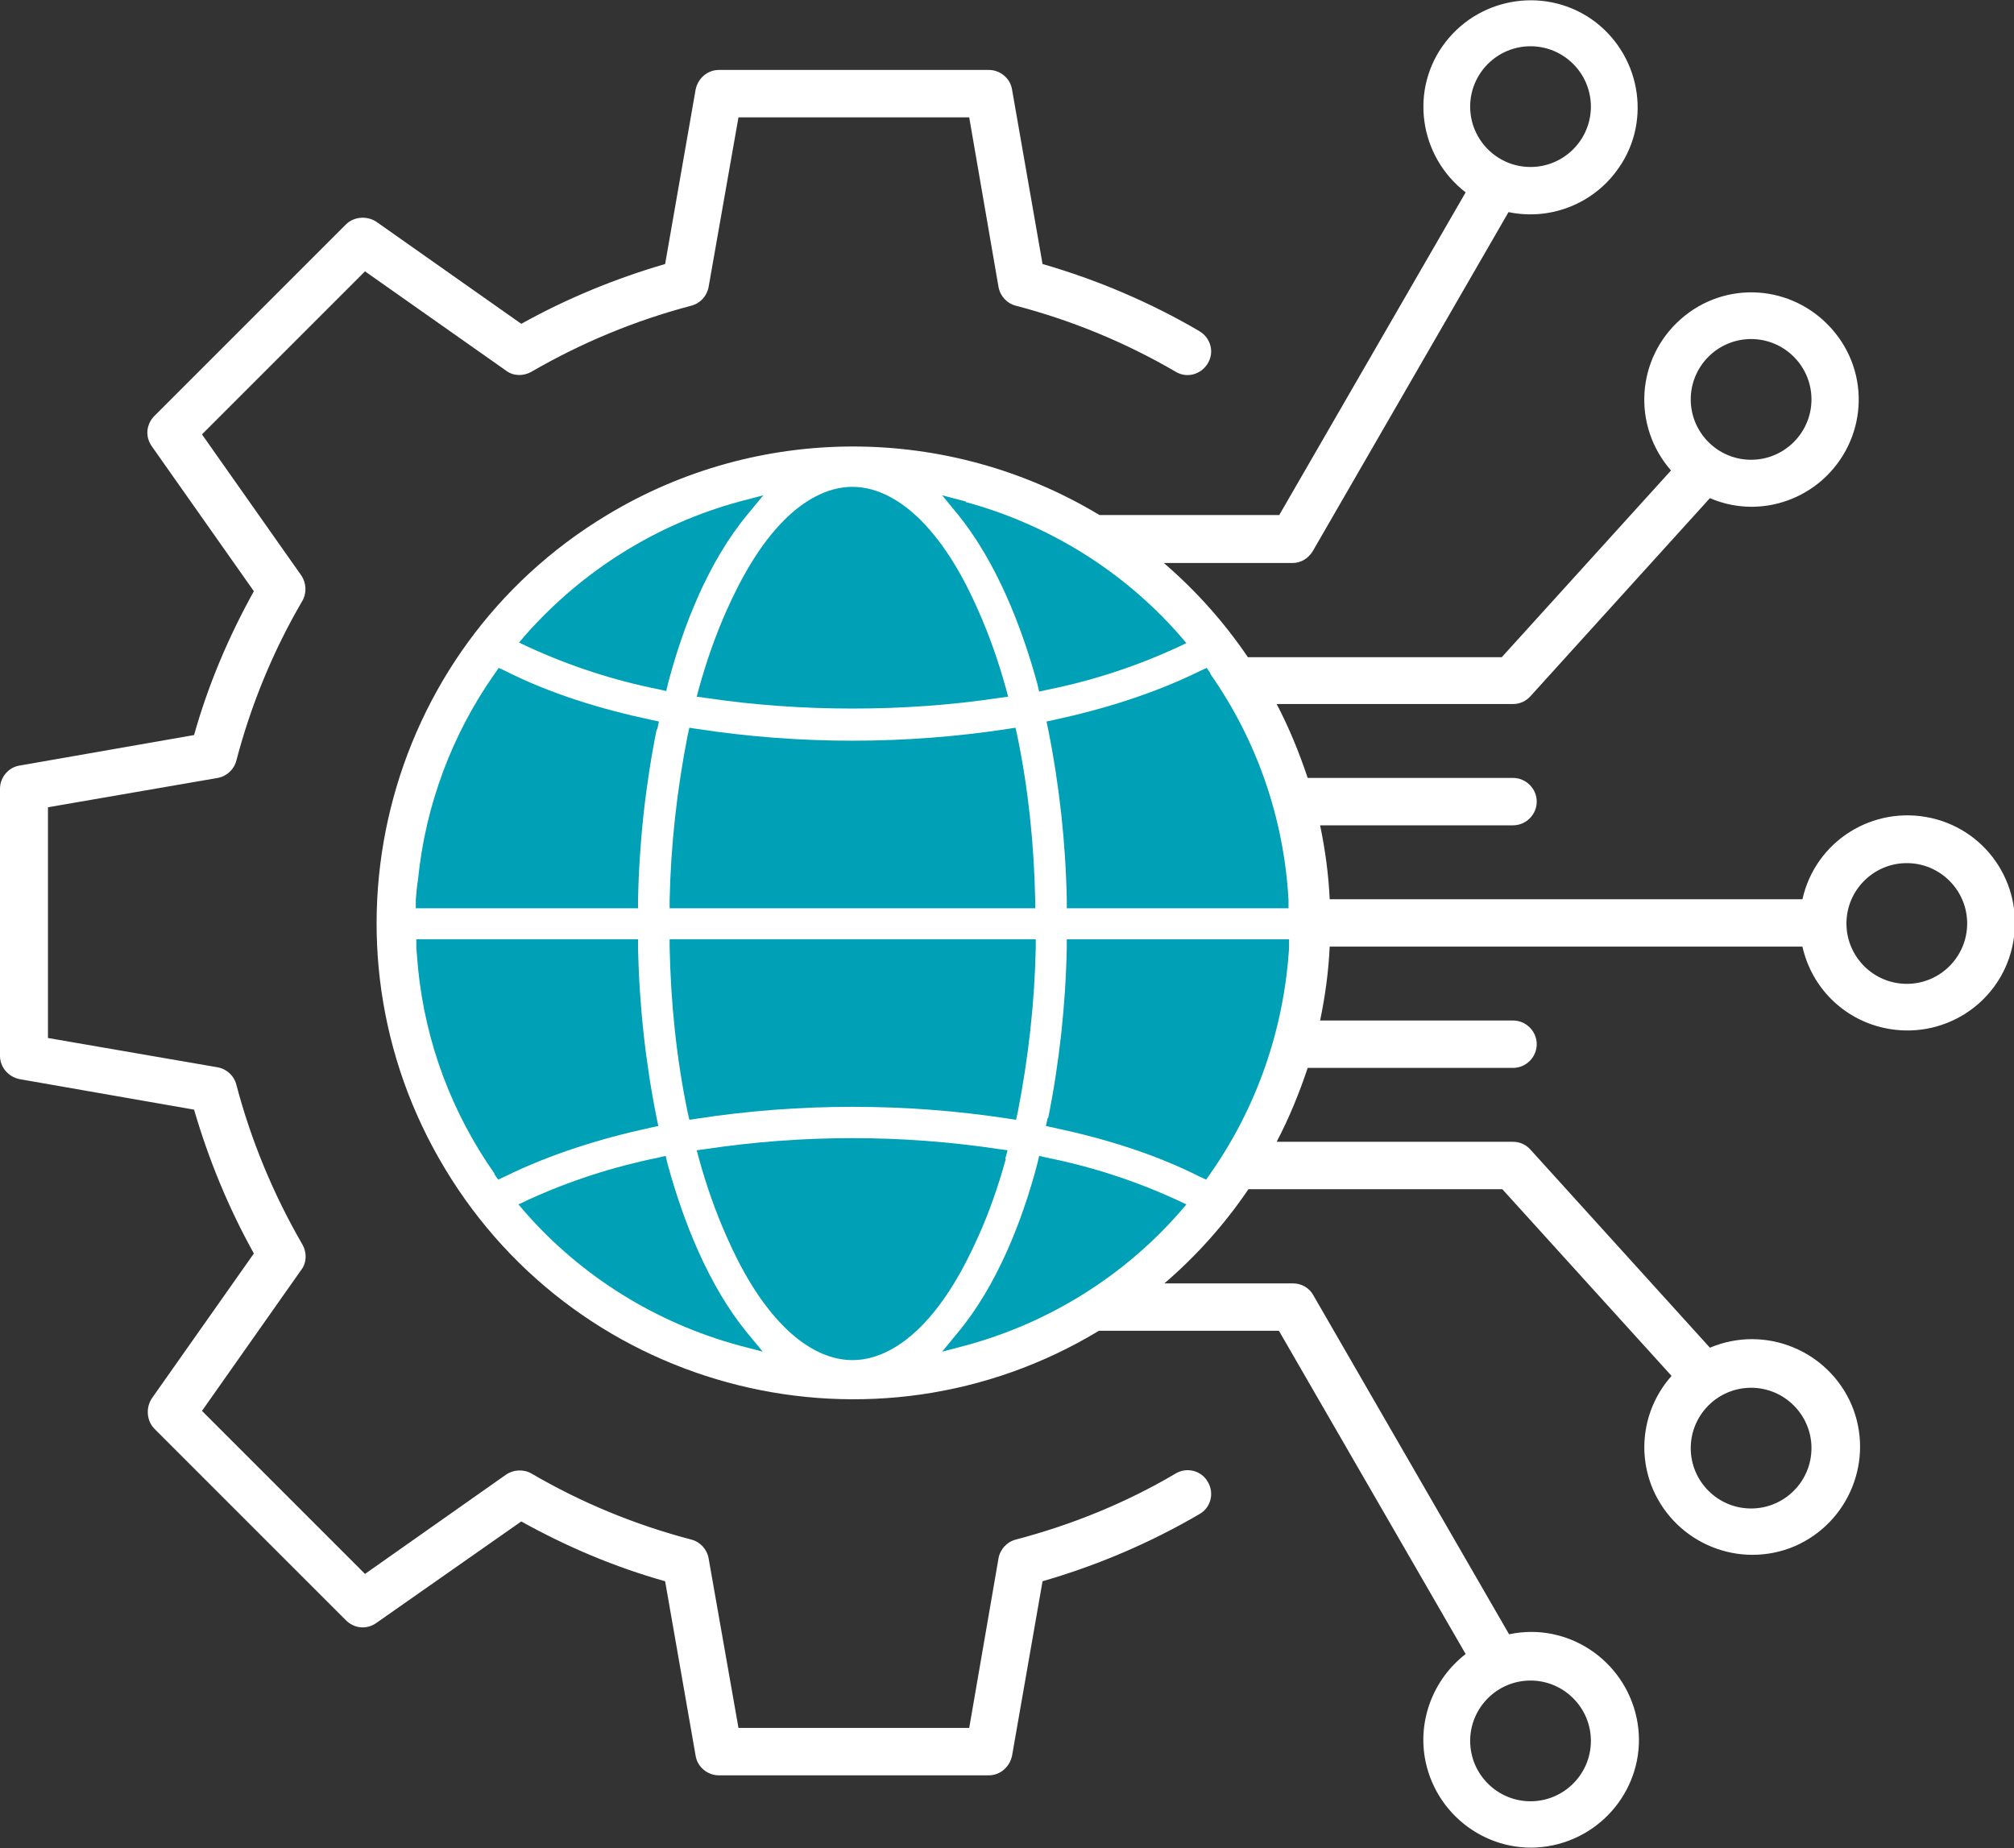
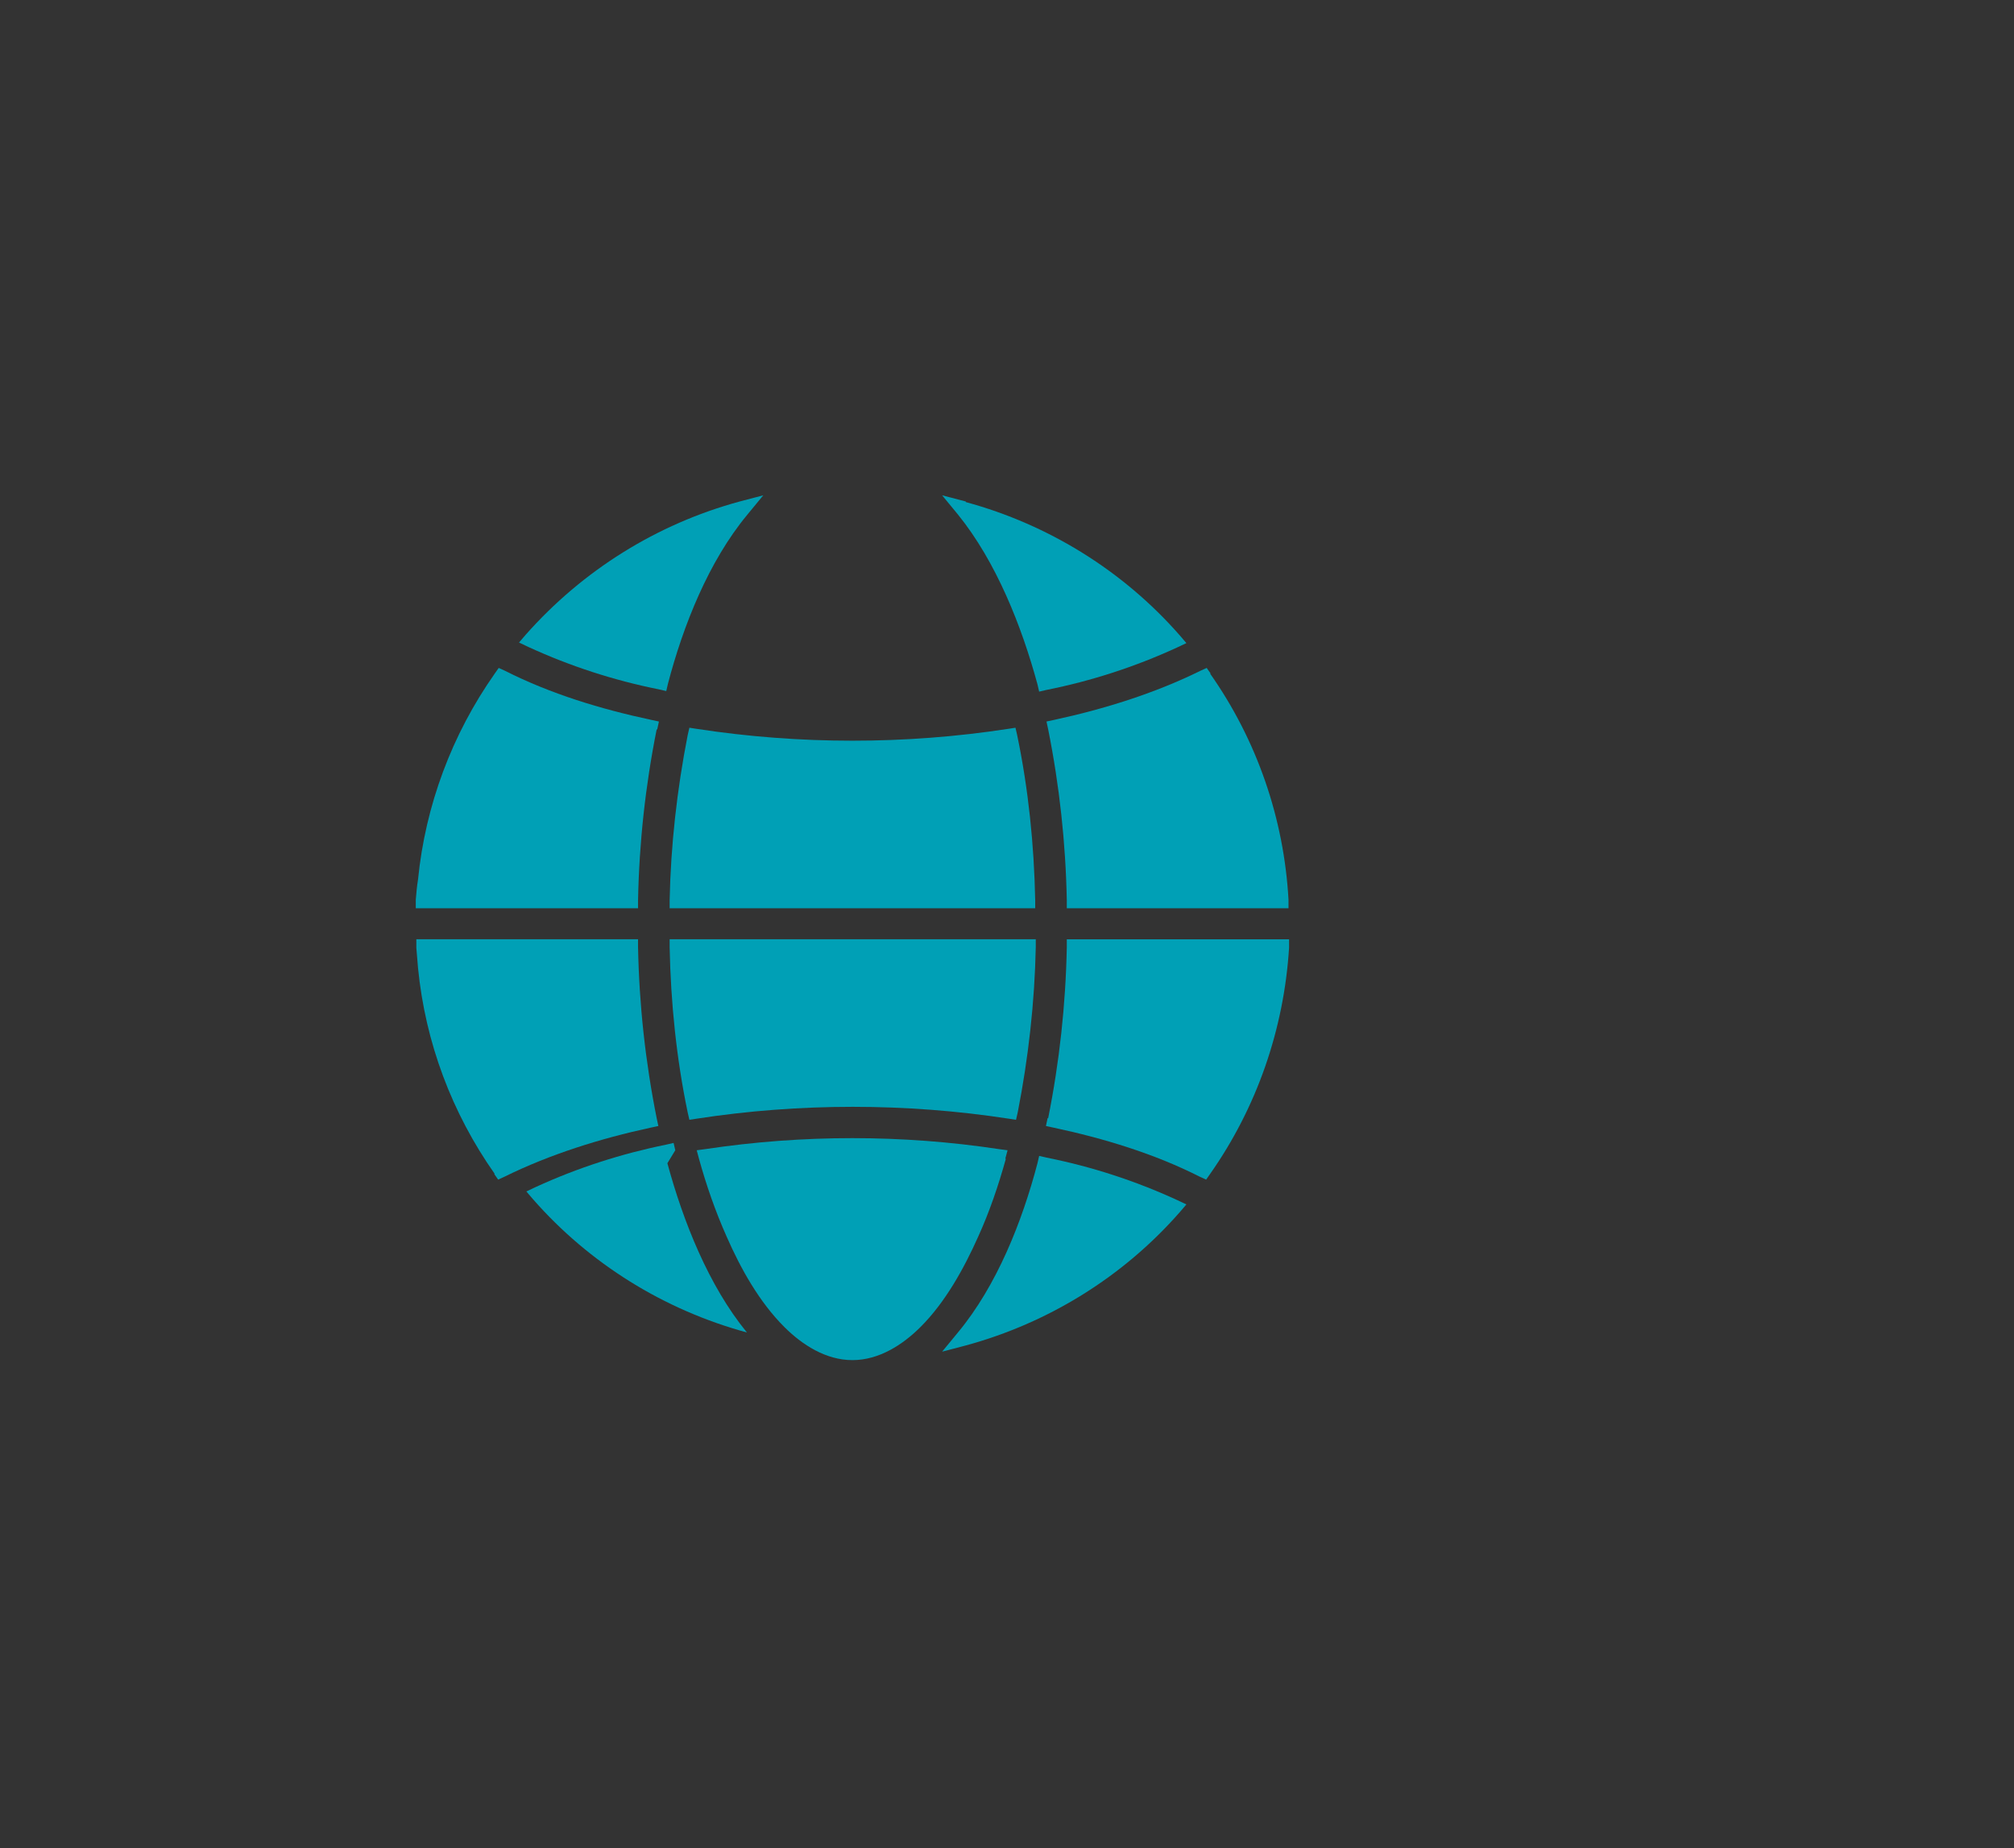
<svg xmlns="http://www.w3.org/2000/svg" id="Calque_1" version="1.1" viewBox="0 0 357 327.6">
  <rect x="0" y="0" width="357" height="327.6" fill="#333333" stroke="none" />
  <defs>
    <style>
      .st0 {
        fill: #fff;
      }

      .st0, .st1 {
        fill-rule: evenodd;
      }

      .st1 {
        fill: #00a0b6;
      }
    </style>
  </defs>
-   <path class="st0" d="M260.6,18.9c0,5.9,4.8,10.7,10.7,10.7s10.7-4.8,10.7-10.7-4.8-10.7-10.7-10.7h0c-5.9,0-10.7,4.8-10.7,10.7ZM75.5,171.5c1.3,12.9,5.9,25.2,13.4,35.8,7.5-3.8,16.4-6.7,26.2-8.9-2-10.1-3.1-20.3-3.3-30.5h-36.5c0,1.2.1,2.4.3,3.6h0ZM75.5,156c-.1,1.2-.2,2.4-.3,3.6h36.5c.2-10.3,1.3-20.5,3.3-30.5-9.1-1.8-17.9-4.8-26.2-8.9-7.4,10.6-12.1,22.9-13.4,35.8h0ZM208.1,113.5c-9.9-11.2-22.8-19.2-37.2-23.1,6,7.3,11,17.8,14.4,30.6,7.9-1.6,15.5-4.1,22.8-7.4h0ZM227,159.6h-36.5c-.2-10.3-1.3-20.5-3.3-30.5,9.8-2.1,18.8-5.1,26.2-8.9,8.1,11.6,12.9,25.2,13.6,39.4h0ZM213.4,207.3c8.1-11.6,12.9-25.2,13.6-39.4h-36.5c-.2,10.3-1.3,20.5-3.3,30.5,9.8,2.1,18.8,5.1,26.2,8.9h0ZM208.1,214c-9.9,11.2-22.8,19.2-37.2,23.1,6-7.3,11-17.8,14.4-30.6,7.9,1.6,15.5,4.1,22.8,7.4h0ZM117,206.6c3.5,12.8,8.4,23.3,14.4,30.6-14.4-3.9-27.4-11.9-37.2-23.1,7.3-3.4,15-5.9,22.8-7.4ZM125.3,205.1c1.3,4.7,2.9,9.2,4.8,13.6,5.9,13.4,13.5,21,21.1,21s15.2-7.7,21.1-21c1.9-4.4,3.5-9,4.8-13.6-17.1-2.5-34.6-2.5-51.7,0h0ZM120.1,167.9c.2,9.8,1.2,19.5,3.2,29,18.5-2.8,37.2-2.8,55.7,0,1.9-9.5,3-19.3,3.2-29h-62ZM123.3,130.5c-1.9,9.5-3,19.3-3.2,29h62c-.2-9.7-1.3-19.5-3.2-29-9.2,1.4-18.5,2.1-27.8,2.1-9.3,0-18.6-.7-27.8-2.1h0ZM131.4,90.3c-6,7.3-11,17.8-14.4,30.6-7.9-1.6-15.5-4.1-22.8-7.4,9.9-11.2,22.8-19.2,37.2-23.1ZM125.3,122.4c1.3-4.7,2.9-9.2,4.8-13.6,5.9-13.4,13.5-21,21.1-21s15.2,7.7,21.1,21c1.9,4.4,3.5,9,4.8,13.6-8.6,1.3-17.2,1.9-25.9,1.9-8.7,0-17.3-.6-25.9-1.9h0ZM299.7,70.8c0,5.9,4.8,10.7,10.7,10.7s10.7-4.8,10.7-10.7-4.8-10.7-10.7-10.7h0c-5.9,0-10.7,4.8-10.7,10.7ZM327.3,163.7c0,5.9,4.8,10.7,10.7,10.7s10.7-4.8,10.7-10.7-4.8-10.7-10.7-10.7c-5.9,0-10.7,4.8-10.7,10.7h0ZM310.4,246c-5.9,0-10.7,4.8-10.7,10.7s4.8,10.7,10.7,10.7,10.7-4.8,10.7-10.7-4.8-10.7-10.7-10.7h0ZM271.3,297.9c-5.9,0-10.7,4.8-10.7,10.7s4.8,10.7,10.7,10.7,10.7-4.8,10.7-10.7c0-5.9-4.8-10.7-10.7-10.7h0ZM226.7,91.4l33.1-57.3c-8.3-6.4-10-18.3-3.6-26.6s18.3-9.9,26.6-3.6c8.3,6.4,10,18.3,3.6,26.6-4.4,5.8-11.8,8.6-19,7.1l-34.7,60.1c-.8,1.3-2.1,2.1-3.6,2.1h-22.8c5.7,4.9,10.7,10.5,14.9,16.7h45l30-33.1c-6.9-7.9-6.2-19.8,1.7-26.8s19.8-6.2,26.8,1.7,6.2,19.8-1.7,26.8c-5.5,4.8-13.2,6.1-19.9,3.2l-31.8,35.1c-.8.9-1.9,1.4-3.1,1.4h-41.9c2.2,4.2,4,8.6,5.5,13.1h36.4c2.3,0,4.2,1.9,4.2,4.2s-1.9,4.2-4.2,4.2h-34.2c.9,4.3,1.5,8.7,1.7,13.1h83.8c2.3-10.3,12.5-16.7,22.8-14.4,10.3,2.3,16.7,12.5,14.4,22.8-2.3,10.3-12.5,16.7-22.8,14.4-7.2-1.6-12.8-7.2-14.4-14.4h-83.8c-.2,4.4-.8,8.8-1.7,13.1h34.2c2.3,0,4.2,1.9,4.2,4.2s-1.9,4.2-4.2,4.2h-36.4c-1.5,4.5-3.3,8.9-5.5,13.1h41.9c1.2,0,2.3.5,3.1,1.4l31.8,35.1c9.7-4.1,20.9.4,25.1,10.1,4.1,9.7-.4,20.9-10.1,25.1-9.7,4.1-20.9-.4-25.1-10.1-2.9-6.8-1.6-14.6,3.3-20.1l-30-33.1h-45c-4.2,6.2-9.2,11.8-14.9,16.7h22.8c1.5,0,2.9.8,3.6,2.1l34.7,60.1c10.3-2.2,20.4,4.5,22.6,14.8,2.2,10.3-4.5,20.4-14.8,22.6-10.3,2.2-20.4-4.5-22.6-14.8-1.5-7.2,1.3-14.6,7.1-19.1l-33.1-57.3h-31.9c-39.9,24.1-91.9,11.2-115.9-28.7-24.1-39.9-11.2-91.9,28.7-115.9,26.8-16.2,60.4-16.2,87.3,0h31.9,0ZM0,187.7v-47.9c0-2,1.5-3.8,3.5-4.1l30.9-5.4c2.5-8.9,6.1-17.4,10.6-25.5l-18.1-25.7c-1.2-1.7-1-3.9.5-5.4l33.9-33.9c1.4-1.4,3.7-1.6,5.4-.5l25.7,18.1c8.1-4.5,16.6-8,25.5-10.6l5.4-30.9c.4-2,2.1-3.5,4.1-3.5h47.9c2,0,3.8,1.5,4.1,3.5l5.4,30.9c9.7,2.8,19.1,6.8,27.8,11.9,2,1.2,2.7,3.7,1.5,5.7-1.2,2-3.7,2.7-5.7,1.5-8.9-5.2-18.4-9.1-28.3-11.7-1.6-.4-2.8-1.7-3.1-3.3l-5.2-30.1h-40.9l-5.3,30.1c-.3,1.6-1.5,2.9-3.1,3.3-9.9,2.6-19.5,6.6-28.3,11.7-1.4.8-3.2.8-4.5-.2l-25-17.6-28.9,28.9,17.6,25c.9,1.3,1,3.1.2,4.5-5.2,8.9-9.1,18.4-11.7,28.3-.4,1.6-1.7,2.8-3.3,3.1l-30.1,5.2v40.9l30.1,5.2c1.6.3,2.9,1.5,3.3,3.1,2.6,9.9,6.6,19.5,11.7,28.3.8,1.4.8,3.2-.2,4.5l-17.6,25,28.9,28.9,25-17.6c1.3-.9,3.1-1,4.5-.2,8.9,5.2,18.4,9.1,28.3,11.7,1.6.4,2.8,1.7,3.1,3.3l5.3,30.1h40.9l5.2-30.1c.3-1.6,1.5-2.9,3.1-3.3,9.9-2.6,19.5-6.5,28.3-11.7,2-1.2,4.6-.5,5.7,1.5,1.2,2,.5,4.6-1.5,5.7-8.7,5.1-18.1,9.1-27.8,11.9l-5.4,30.9c-.4,2-2.1,3.5-4.1,3.5h-47.9c-2,0-3.8-1.5-4.1-3.5l-5.4-30.9c-8.9-2.5-17.4-6.1-25.5-10.6l-25.7,18c-1.7,1.2-3.9,1-5.4-.5l-33.9-33.9c-1.4-1.4-1.6-3.7-.5-5.4l18.1-25.7c-4.5-8.1-8-16.6-10.6-25.5l-30.9-5.4c-2-.4-3.5-2.1-3.5-4.1h0Z" />
  <path class="st1" d="M171.2,89c14.7,4,27.9,12.2,37.9,23.6l1.2,1.4-1.7.8c-7.4,3.4-15.1,5.9-23.1,7.5l-1.3.3-.3-1.3c-2.8-10.3-7.3-21.7-14.1-30.1l-2.8-3.4,4.2,1.1h0Z" />
  <path class="st1" d="M214.5,119.4c8.3,11.8,13.1,25.7,13.9,40.1v1.5c0,0-39.3,0-39.3,0v-1.4c-.2-10.2-1.3-20.3-3.3-30.3l-.3-1.4,1.4-.3c8.8-1.9,17.8-4.7,25.9-8.7l1.1-.5.7,1h0Z" />
  <path class="st1" d="M185.8,198.2c2-10,3.1-20.1,3.3-30.3v-1.4h39.4v1.5c-.9,14.4-5.7,28.3-14,40.1l-.7,1-1.1-.5c-8.1-4.1-17-6.8-25.9-8.7l-1.4-.3.3-1.4h0Z" />
  <path class="st1" d="M209.1,214.9c-10,11.4-23.2,19.6-37.9,23.6l-4.2,1.1,2.8-3.4c6.9-8.3,11.4-19.7,14.1-30l.3-1.3,1.3.3c8,1.6,15.7,4.1,23.1,7.5l1.7.8-1.2,1.4h0Z" />
  <path class="st1" d="M178.3,205.4c-1.3,4.7-2.9,9.4-4.9,13.8-2.5,5.6-5.8,11.6-10.2,16-3.2,3.2-7.4,5.9-12.1,5.9s-8.9-2.7-12.1-5.9c-4.4-4.4-7.7-10.3-10.2-16-2-4.5-3.6-9.1-4.9-13.8l-.4-1.5,1.5-.2c17.3-2.6,34.9-2.6,52.1,0l1.5.2-.4,1.5h0Z" />
  <path class="st1" d="M151.1,196.2c-9.2,0-18.5.7-27.6,2.1l-1.3.2-.3-1.3c-2-9.6-3-19.4-3.2-29.3v-1.4s64.9,0,64.9,0v1.4c-.2,9.8-1.3,19.6-3.2,29.3l-.3,1.3-1.3-.2c-9.1-1.4-18.4-2.1-27.6-2.1h0Z" />
  <path class="st1" d="M180.3,130.3c2,9.6,3,19.4,3.2,29.3v1.4s-64.8,0-64.8,0v-1.4c.2-9.8,1.3-19.6,3.2-29.3l.3-1.3,1.3.2c9.1,1.4,18.4,2.1,27.6,2.1,9.2,0,18.5-.7,27.6-2.1l1.3-.2.3,1.3h0Z" />
-   <path class="st1" d="M123.9,122c1.3-4.7,2.9-9.3,4.9-13.8,2.5-5.6,5.8-11.6,10.2-16,3.2-3.2,7.4-5.9,12.1-5.9s8.9,2.7,12.1,5.9c4.4,4.4,7.7,10.3,10.2,16,2,4.5,3.6,9.1,4.9,13.8l.4,1.5-1.5.2c-8.6,1.3-17.3,1.9-26.1,1.9-8.7,0-17.4-.6-26.1-1.9l-1.5-.2.4-1.5h0Z" />
  <path class="st1" d="M132.5,91.2c-6.9,8.3-11.4,19.7-14.1,30l-.3,1.3-1.3-.3c-8-1.6-15.7-4.1-23.1-7.5l-1.7-.8,1.2-1.4c10.1-11.4,23.2-19.6,37.9-23.6l4.2-1.1-2.8,3.4h0Z" />
  <path class="st1" d="M116.4,129.3c-2,10-3.1,20.1-3.3,30.3v1.4h-39.4v-1.5c.1-1.2.2-2.4.4-3.6,1.3-13.1,6-25.7,13.6-36.5l.7-1,1.1.5c8.1,4.1,17,6.8,25.9,8.7l1.4.3-.3,1.4h0Z" />
  <path class="st1" d="M87.7,208.1c-7.6-10.8-12.3-23.3-13.6-36.5-.1-1.2-.2-2.4-.3-3.6v-1.5c0,0,39.3,0,39.3,0v1.4c.2,10.2,1.3,20.3,3.3,30.3l.3,1.4-1.4.3c-8.8,1.9-17.8,4.7-25.9,8.7l-1.1.5-.7-1h0Z" />
-   <path class="st1" d="M118.3,206.2c2.8,10.3,7.3,21.7,14.1,30l2.8,3.4-4.2-1.1c-14.7-4-27.9-12.2-37.9-23.6l-1.2-1.4,1.7-.8c7.4-3.4,15.2-5.9,23.1-7.5l1.3-.3.3,1.3h0Z" />
+   <path class="st1" d="M118.3,206.2c2.8,10.3,7.3,21.7,14.1,30c-14.7-4-27.9-12.2-37.9-23.6l-1.2-1.4,1.7-.8c7.4-3.4,15.2-5.9,23.1-7.5l1.3-.3.3,1.3h0Z" />
</svg>